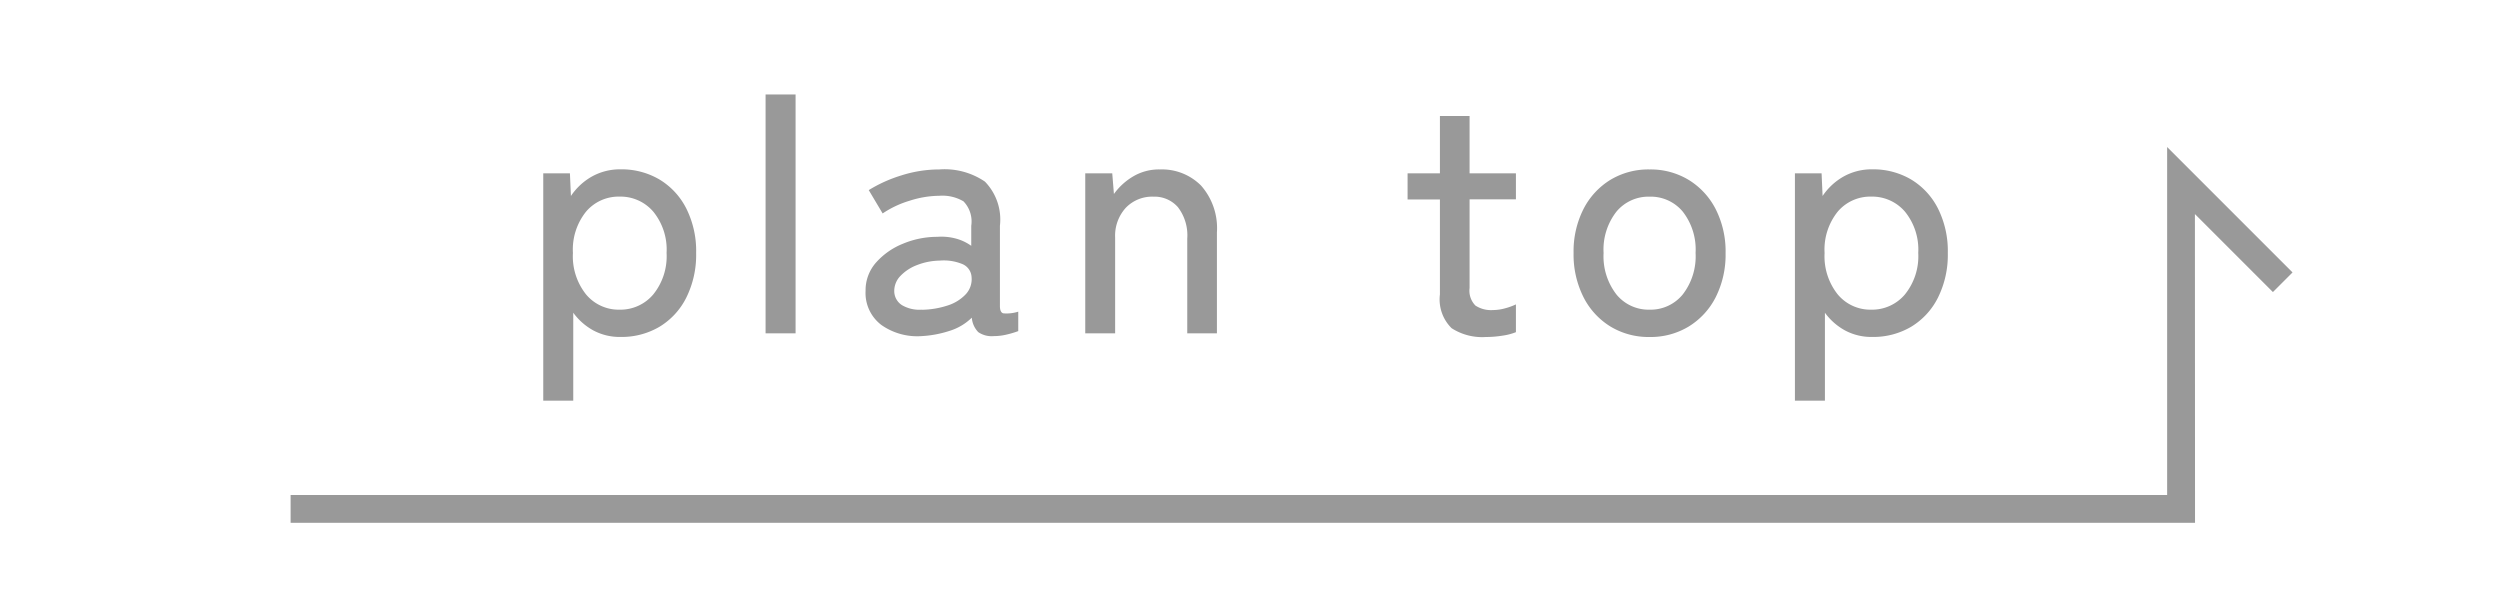
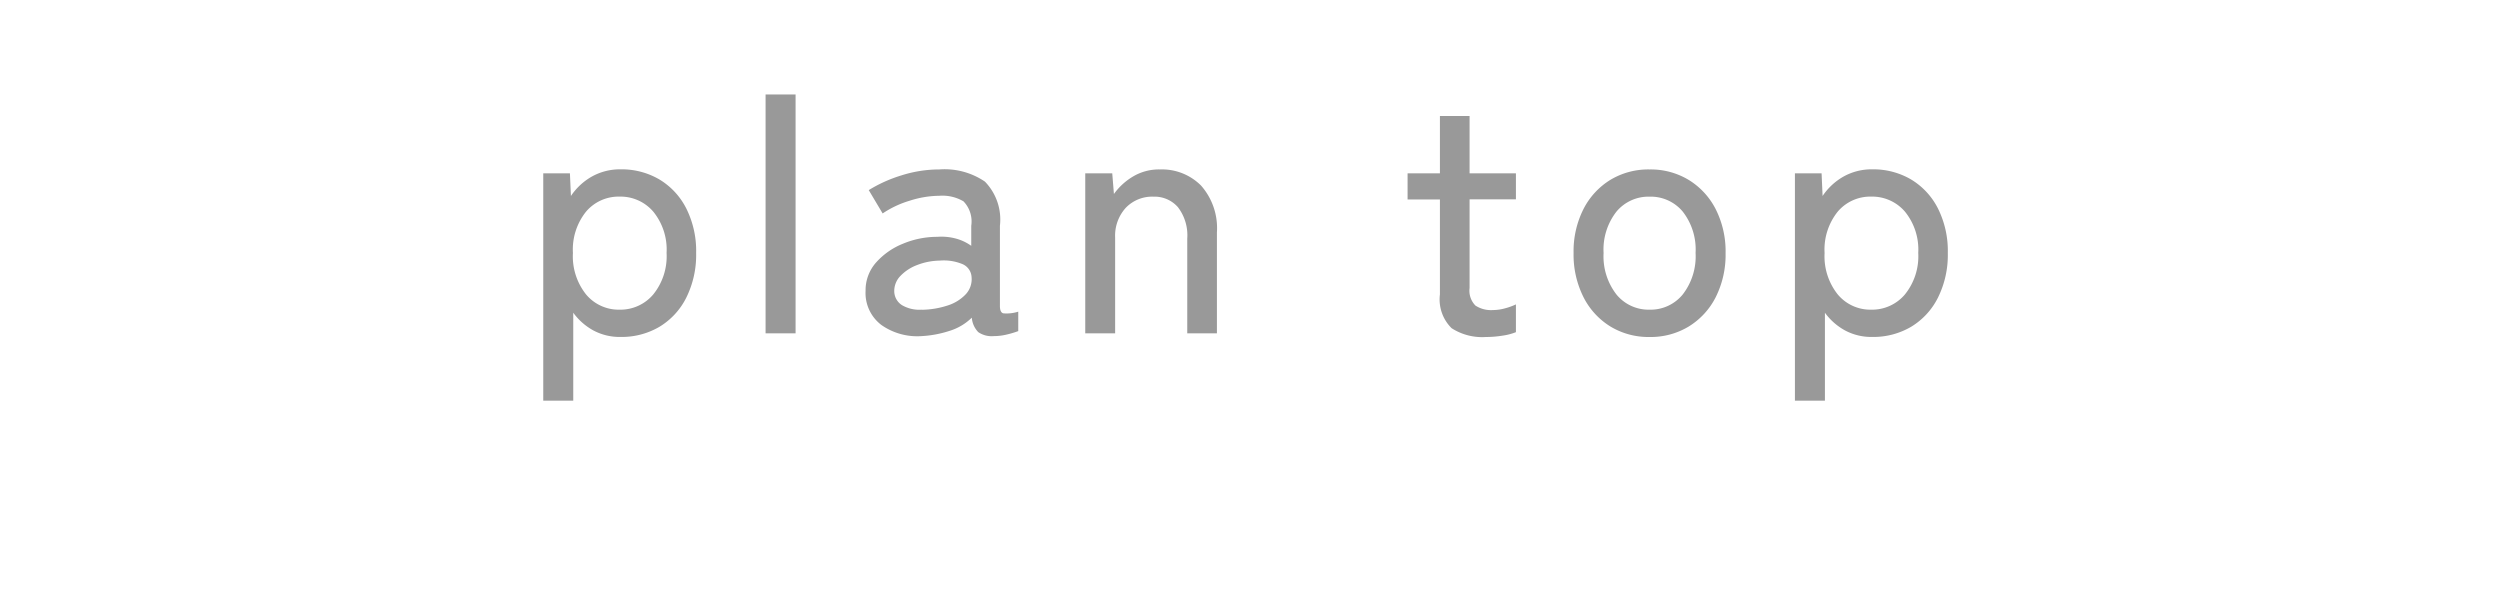
<svg xmlns="http://www.w3.org/2000/svg" width="90" height="22" viewBox="0 0 90 22">
  <g id="グループ_6159" data-name="グループ 6159" transform="translate(-141 -2495)">
-     <rect id="長方形_2468" data-name="長方形 2468" width="90" height="22" transform="translate(141 2495)" fill="none" />
    <g id="グループ_6150" data-name="グループ 6150" transform="translate(-9.315 -15)">
      <path id="パス_9914" data-name="パス 9914" d="M-25.128,2.424V-5.76h.96l.036.816a2.234,2.234,0,0,1,.768-.708,2.073,2.073,0,0,1,1.02-.252,2.682,2.682,0,0,1,1.4.366,2.57,2.57,0,0,1,.966,1.044,3.417,3.417,0,0,1,.354,1.6,3.454,3.454,0,0,1-.354,1.608,2.562,2.562,0,0,1-.966,1.05,2.682,2.682,0,0,1-1.4.366A2.008,2.008,0,0,1-23.316-.1a2.2,2.2,0,0,1-.732-.642V2.424ZM-22.38-.852A1.544,1.544,0,0,0-21.168-1.4a2.184,2.184,0,0,0,.48-1.494,2.161,2.161,0,0,0-.48-1.488,1.552,1.552,0,0,0-1.212-.54,1.534,1.534,0,0,0-1.206.54,2.179,2.179,0,0,0-.474,1.488A2.2,2.2,0,0,0-23.586-1.4,1.527,1.527,0,0,0-22.38-.852ZM-17.124,0V-8.6h1.08V0Zm5.616.1a2.242,2.242,0,0,1-1.446-.4,1.442,1.442,0,0,1-.57-1.23,1.5,1.5,0,0,1,.378-1.02,2.575,2.575,0,0,1,.972-.678,3.185,3.185,0,0,1,1.23-.246,1.993,1.993,0,0,1,.684.066,1.691,1.691,0,0,1,.54.258v-.72A1.044,1.044,0,0,0-10-4.752a1.493,1.493,0,0,0-.87-.2,3.573,3.573,0,0,0-1.074.18,3.552,3.552,0,0,0-.966.456l-.5-.84a5.031,5.031,0,0,1,1.17-.528A4.5,4.5,0,0,1-10.872-5.9a2.578,2.578,0,0,1,1.644.438,1.957,1.957,0,0,1,.54,1.59V-.984q0,.228.12.264a1.4,1.4,0,0,0,.54-.06v.7a3.484,3.484,0,0,1-.4.12A2.021,2.021,0,0,1-8.916.1a.845.845,0,0,1-.552-.144A.84.84,0,0,1-9.7-.564a1.975,1.975,0,0,1-.816.48A3.9,3.9,0,0,1-11.508.1Zm.012-.948A3.129,3.129,0,0,0-10.578-1a1.535,1.535,0,0,0,.654-.4.793.793,0,0,0,.216-.618.539.539,0,0,0-.342-.48,1.759,1.759,0,0,0-.81-.12,2.334,2.334,0,0,0-.816.162,1.618,1.618,0,0,0-.594.39.775.775,0,0,0-.222.54.6.6,0,0,0,.276.51A1.234,1.234,0,0,0-11.5-.852ZM-5.616,0V-5.76h.972l.06.744a2.273,2.273,0,0,1,.678-.624A1.818,1.818,0,0,1-2.928-5.9a1.983,1.983,0,0,1,1.482.582,2.312,2.312,0,0,1,.57,1.686V0H-1.944V-3.408A1.663,1.663,0,0,0-2.28-4.542a1.117,1.117,0,0,0-.876-.378,1.315,1.315,0,0,0-1,.4,1.49,1.49,0,0,0-.384,1.074V0ZM8.808.132A2.027,2.027,0,0,1,7.572-.186,1.455,1.455,0,0,1,7.152-1.4v-3.42H5.988V-5.76H7.152V-7.824H8.22V-5.76H9.888v.936H8.22v3.192A.763.763,0,0,0,8.43-1a1.022,1.022,0,0,0,.63.162,1.656,1.656,0,0,0,.45-.066,2.2,2.2,0,0,0,.378-.138v1A2.057,2.057,0,0,1,9.4.084,3.719,3.719,0,0,1,8.808.132Zm5.892,0a2.648,2.648,0,0,1-1.41-.378,2.632,2.632,0,0,1-.972-1.062,3.4,3.4,0,0,1-.354-1.584,3.362,3.362,0,0,1,.354-1.578,2.641,2.641,0,0,1,.972-1.056A2.648,2.648,0,0,1,14.7-5.9a2.648,2.648,0,0,1,1.41.378,2.641,2.641,0,0,1,.972,1.056,3.362,3.362,0,0,1,.354,1.578,3.4,3.4,0,0,1-.354,1.584A2.632,2.632,0,0,1,16.11-.246,2.648,2.648,0,0,1,14.7.132Zm0-.984A1.492,1.492,0,0,0,15.894-1.4a2.24,2.24,0,0,0,.462-1.494,2.216,2.216,0,0,0-.462-1.488A1.5,1.5,0,0,0,14.7-4.92a1.5,1.5,0,0,0-1.194.54,2.216,2.216,0,0,0-.462,1.488A2.24,2.24,0,0,0,13.506-1.4,1.492,1.492,0,0,0,14.7-.852Zm5.232,3.276V-5.76h.96l.036.816a2.234,2.234,0,0,1,.768-.708,2.073,2.073,0,0,1,1.02-.252,2.682,2.682,0,0,1,1.4.366,2.57,2.57,0,0,1,.966,1.044,3.417,3.417,0,0,1,.354,1.6,3.454,3.454,0,0,1-.354,1.608,2.562,2.562,0,0,1-.966,1.05,2.682,2.682,0,0,1-1.4.366A2.008,2.008,0,0,1,21.744-.1a2.2,2.2,0,0,1-.732-.642V2.424ZM22.68-.852A1.544,1.544,0,0,0,23.892-1.4a2.184,2.184,0,0,0,.48-1.494,2.161,2.161,0,0,0-.48-1.488,1.552,1.552,0,0,0-1.212-.54,1.534,1.534,0,0,0-1.206.54A2.179,2.179,0,0,0,21-2.892,2.2,2.2,0,0,0,21.474-1.4,1.527,1.527,0,0,0,22.68-.852Z" transform="translate(195 2522)" fill="#999" />
-       <path id="パス_9913" data-name="パス 9913" d="M2255.659,1966.5H2187.1v-1h67.555v-12.528l4.514,4.514-.707.707-2.807-2.807Z" transform="translate(-2026.323 562.321)" fill="#999" />
    </g>
  </g>
</svg>